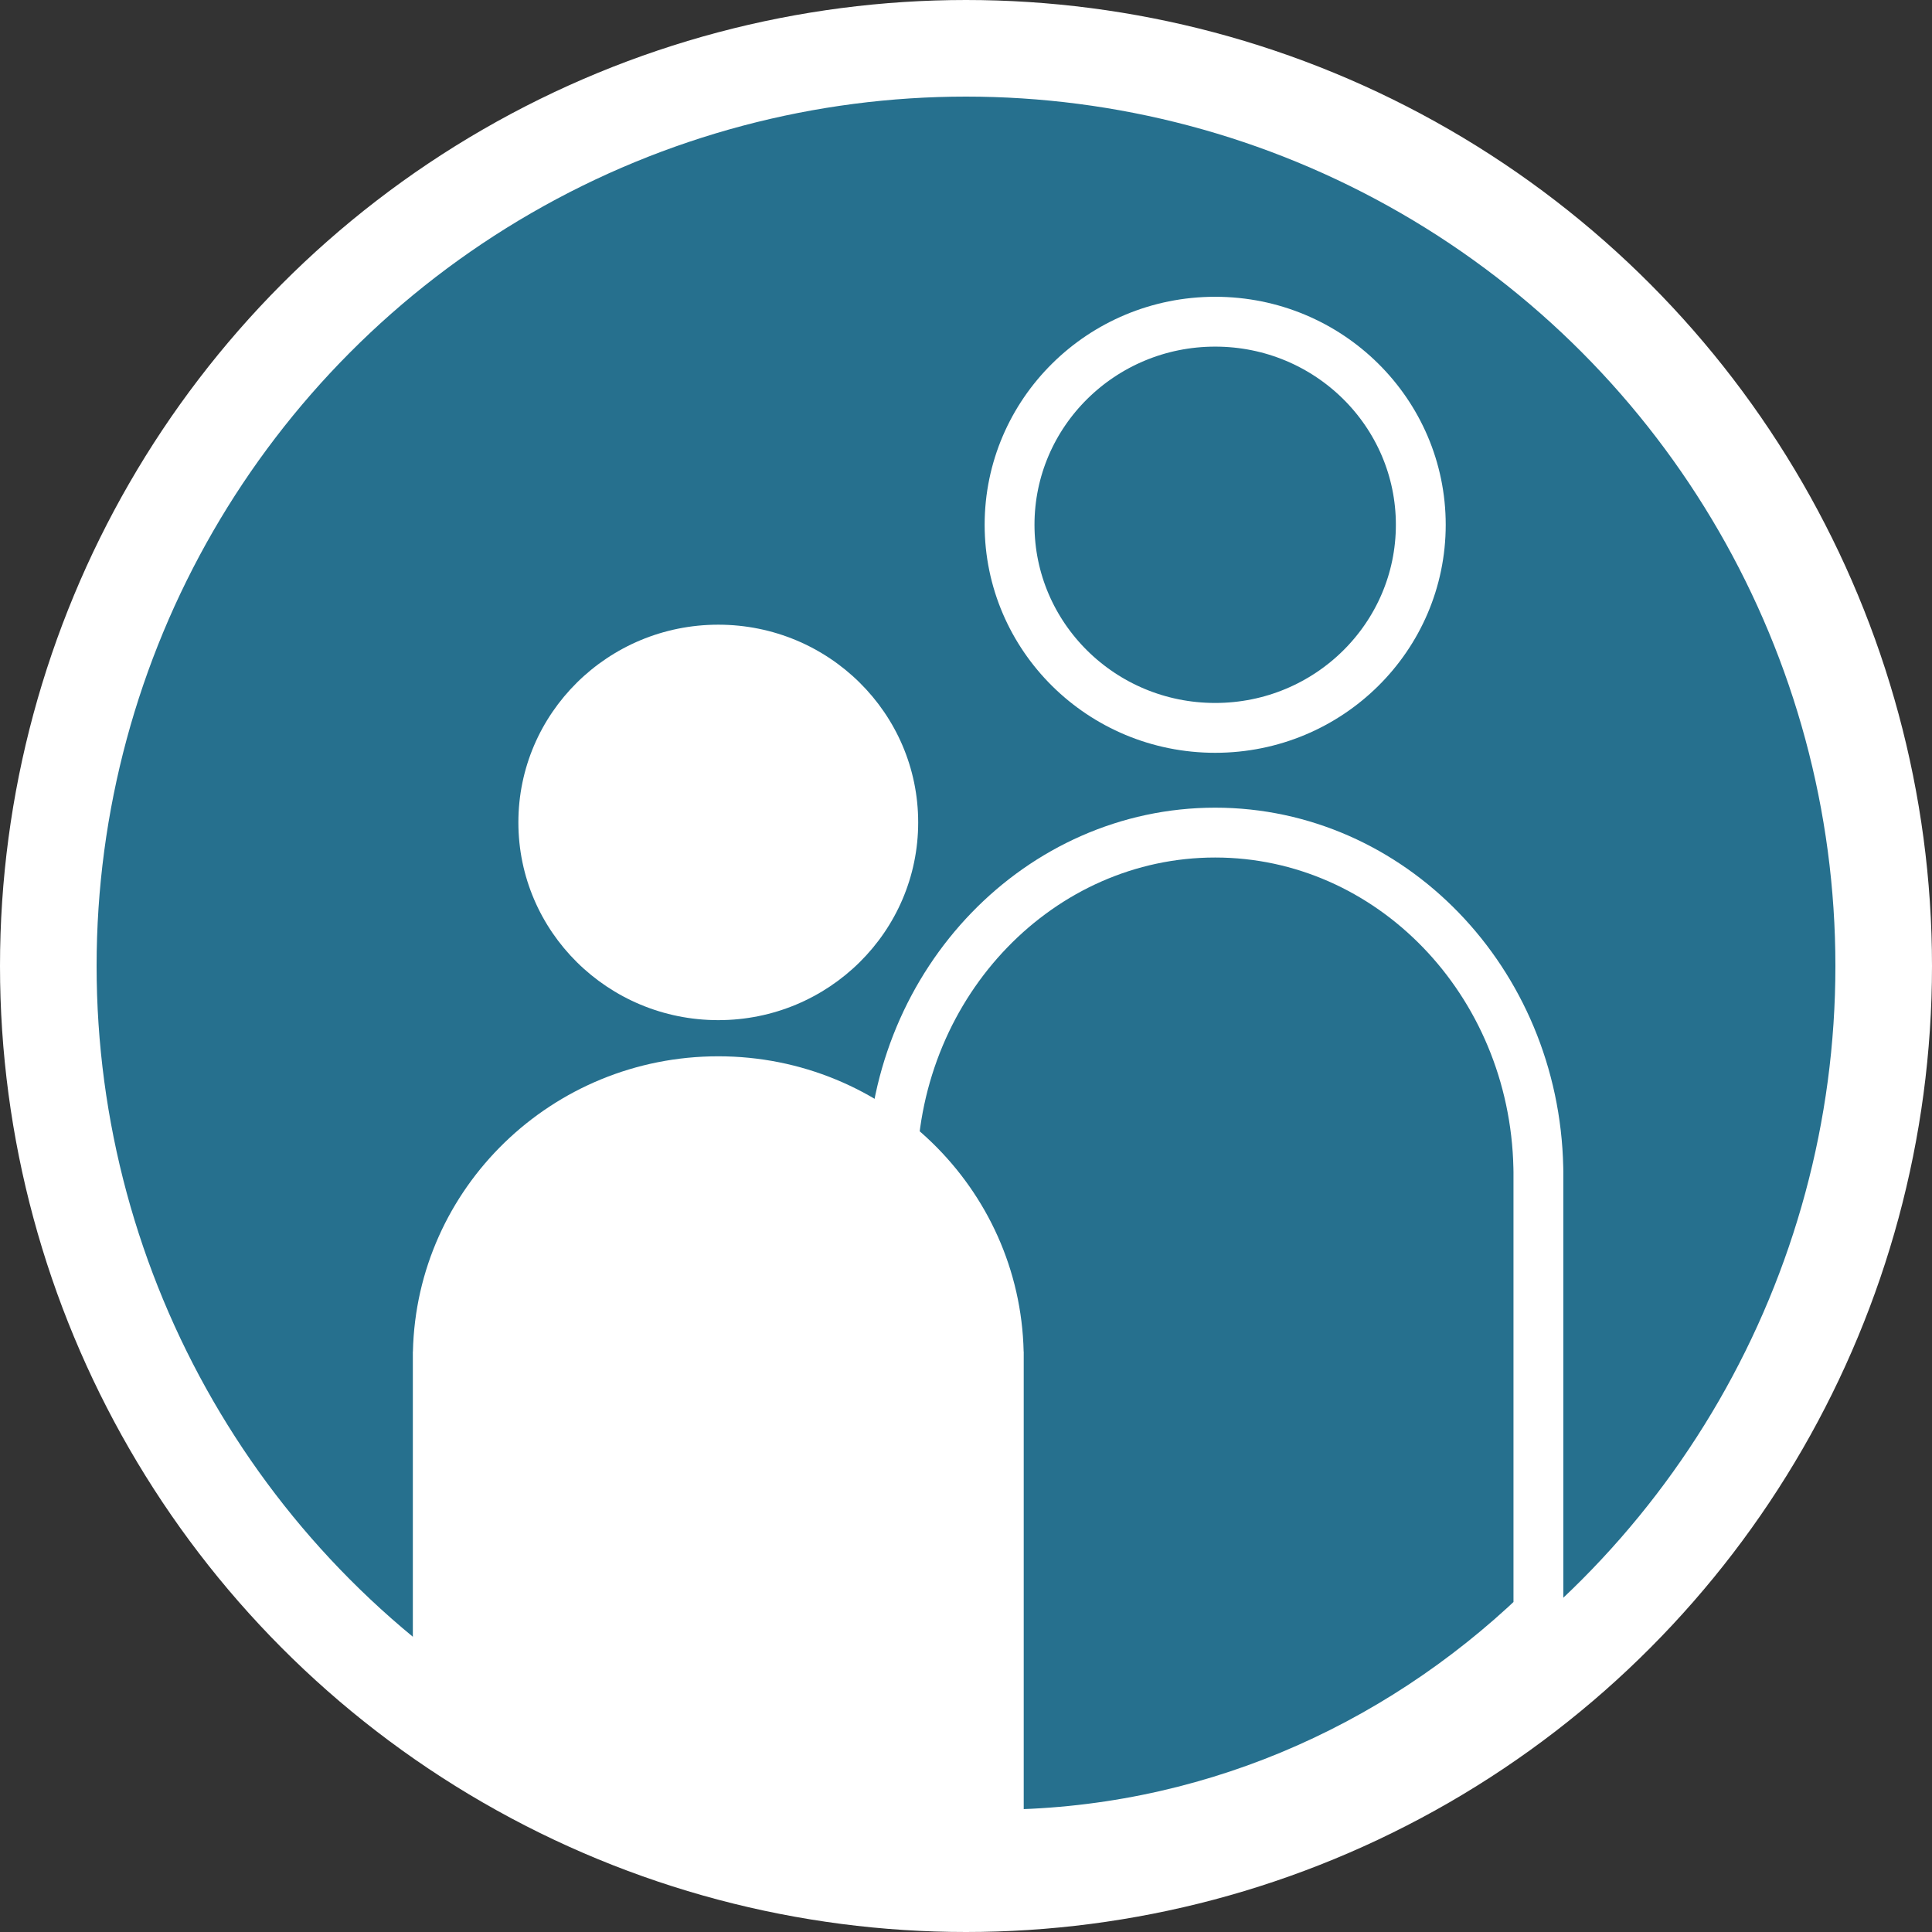
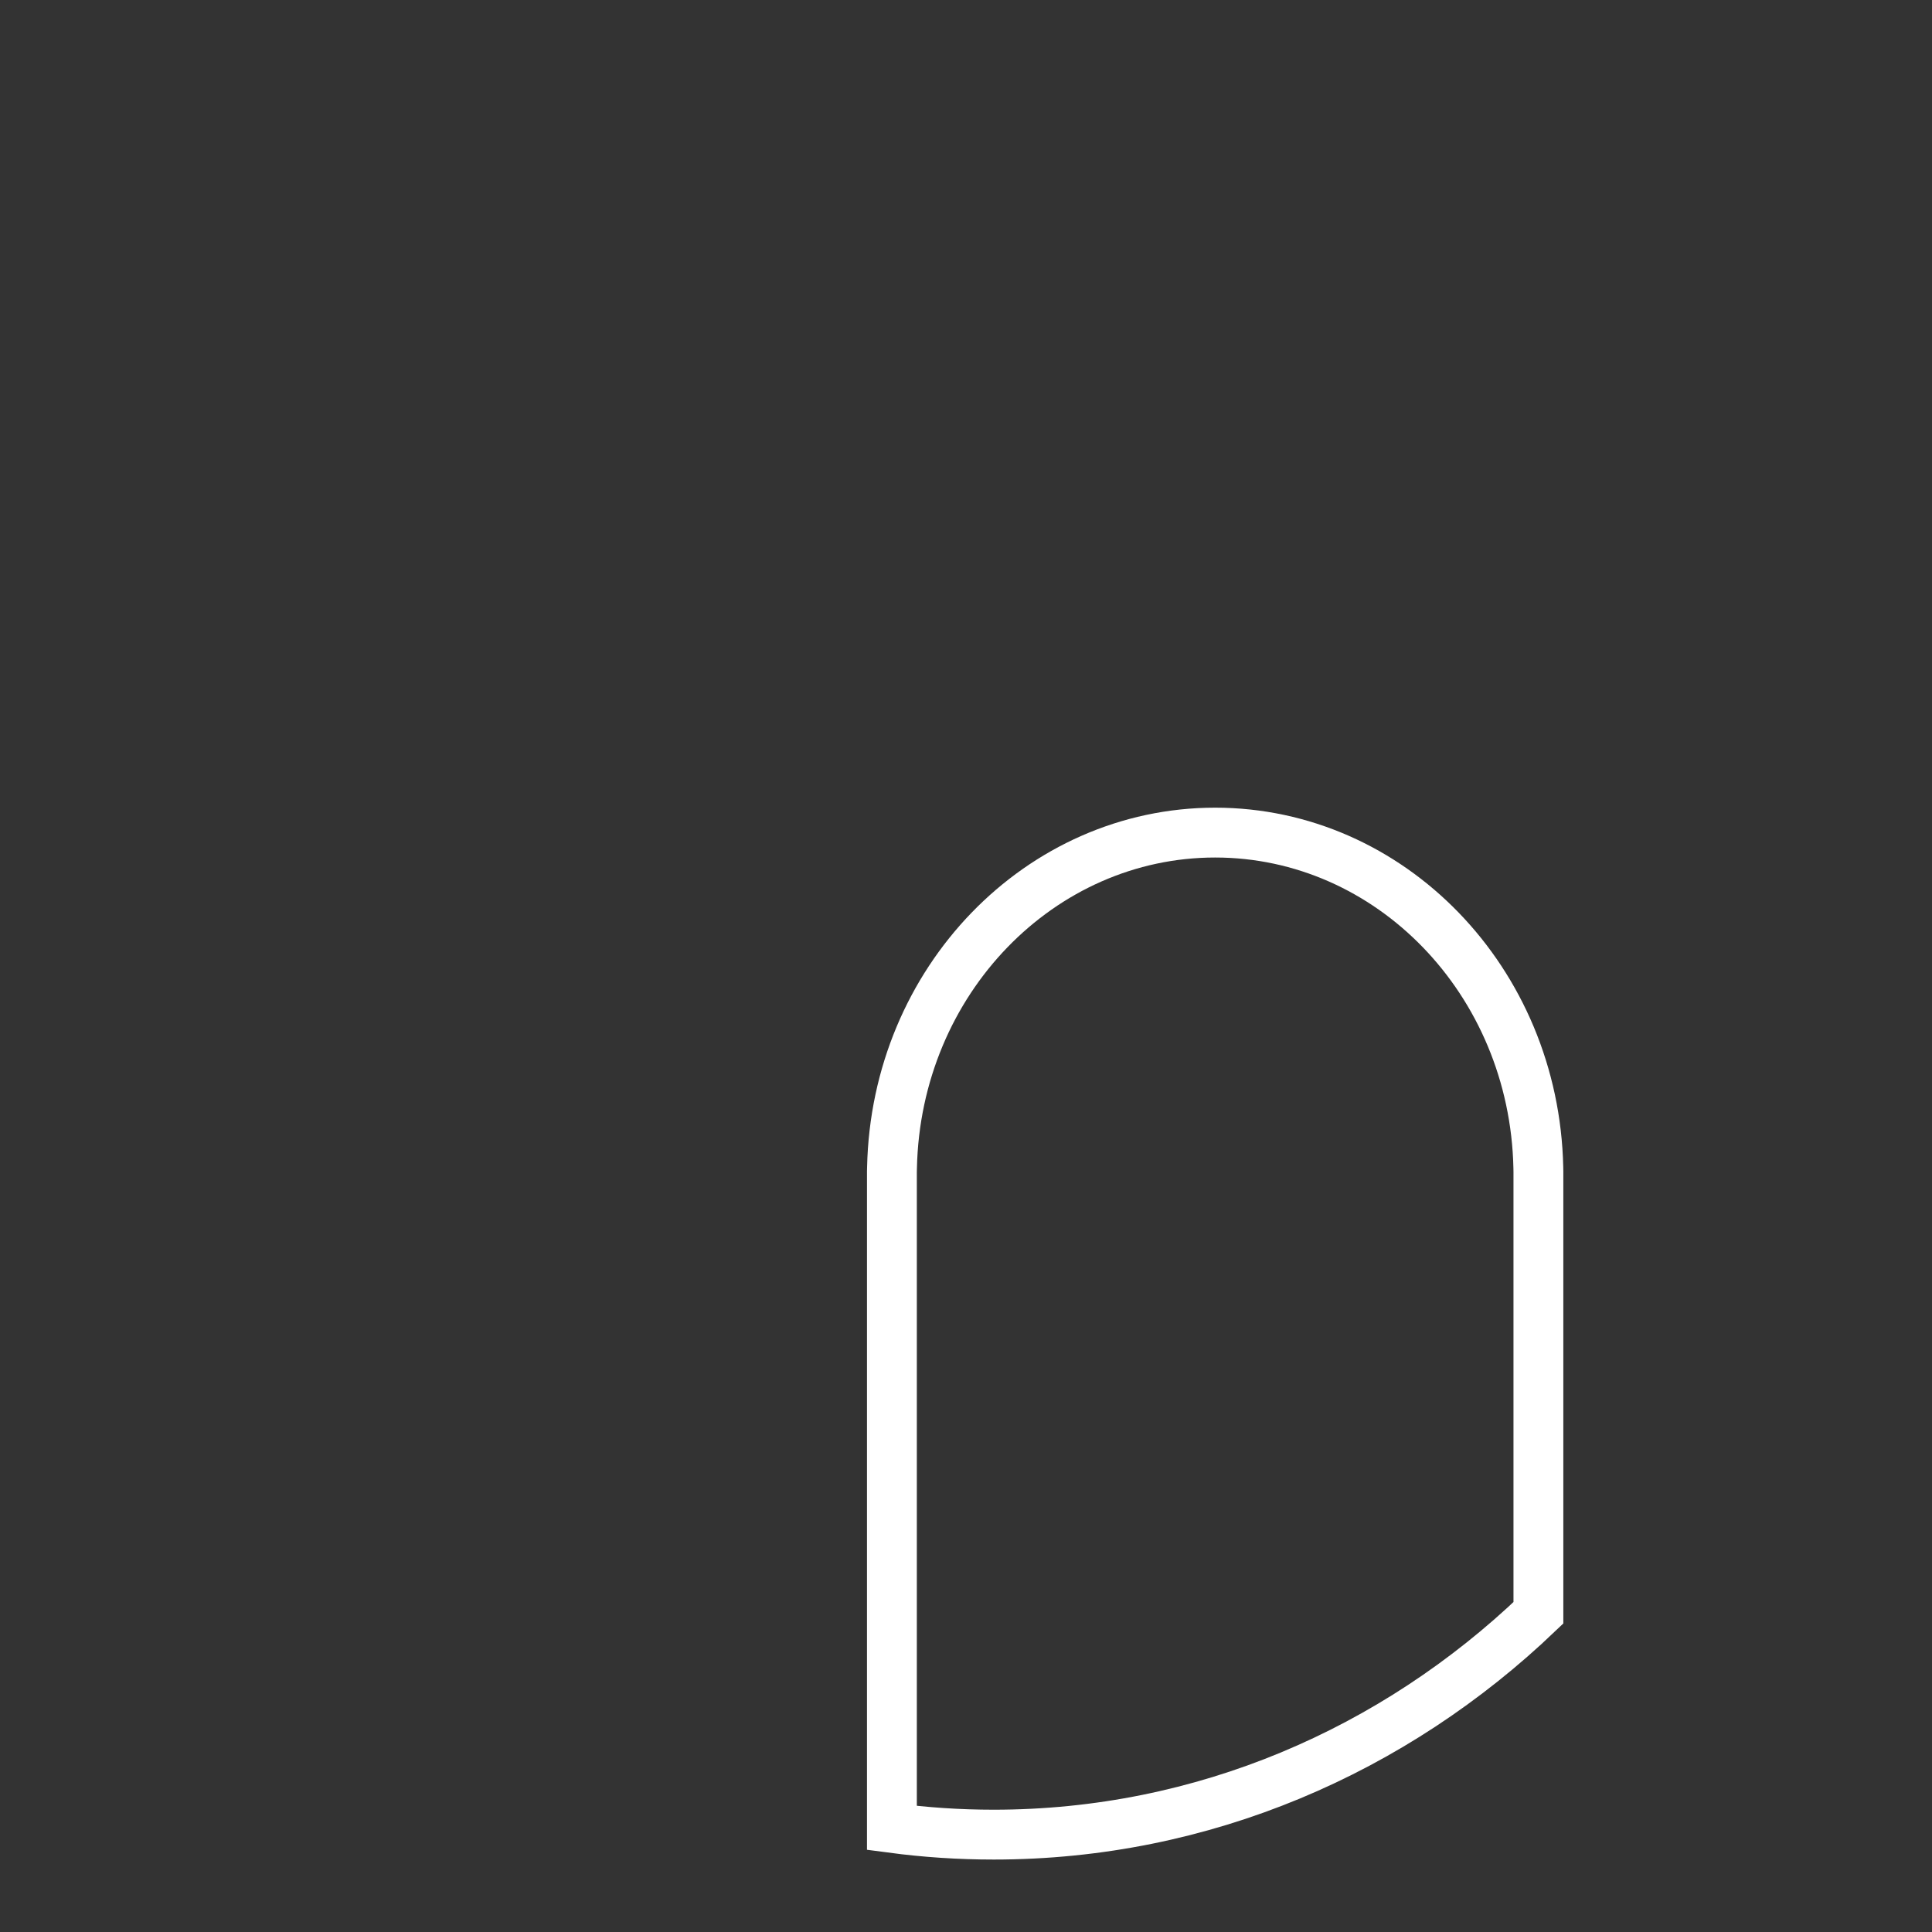
<svg xmlns="http://www.w3.org/2000/svg" width="80" height="80" viewBox="0 0 80 80" fill="none">
  <rect x="0" y="0" width="80" height="80" fill="#333333" stroke="none" />
-   <circle cx="40" cy="40" r="38" fill="#26708E" stroke="white" stroke-width="4" />
  <path d="M63.699 48.352L63.702 48.515V66.783C57.728 72.498 49.818 75.968 41.148 75.968C39.72 75.968 38.313 75.874 36.932 75.691V48.515L36.936 48.352C37.099 40.607 43.078 34.476 50.317 34.476C57.556 34.476 63.535 40.607 63.699 48.352Z" stroke="white" stroke-width="2.064" />
-   <path d="M58.832 21.73C58.832 26.364 55.031 30.14 50.318 30.14C45.605 30.14 41.804 26.364 41.804 21.73C41.804 17.096 45.605 13.321 50.318 13.321C55.031 13.321 58.832 17.096 58.832 21.73Z" stroke="white" stroke-width="2.064" />
-   <path d="M17.095 68.571V55.965H17.098C17.251 49.187 22.854 43.739 29.742 43.739C36.632 43.739 42.234 49.187 42.387 55.965H42.39V76.942C41.636 76.989 40.876 77.013 40.109 77.013C31.316 77.013 23.274 73.832 17.095 68.571Z" fill="white" />
-   <path d="M29.742 42.242C34.314 42.242 38.02 38.576 38.02 34.054C38.02 29.532 34.314 25.867 29.742 25.867C25.171 25.867 21.465 29.532 21.465 34.054C21.465 38.576 25.171 42.242 29.742 42.242Z" fill="white" />
</svg>